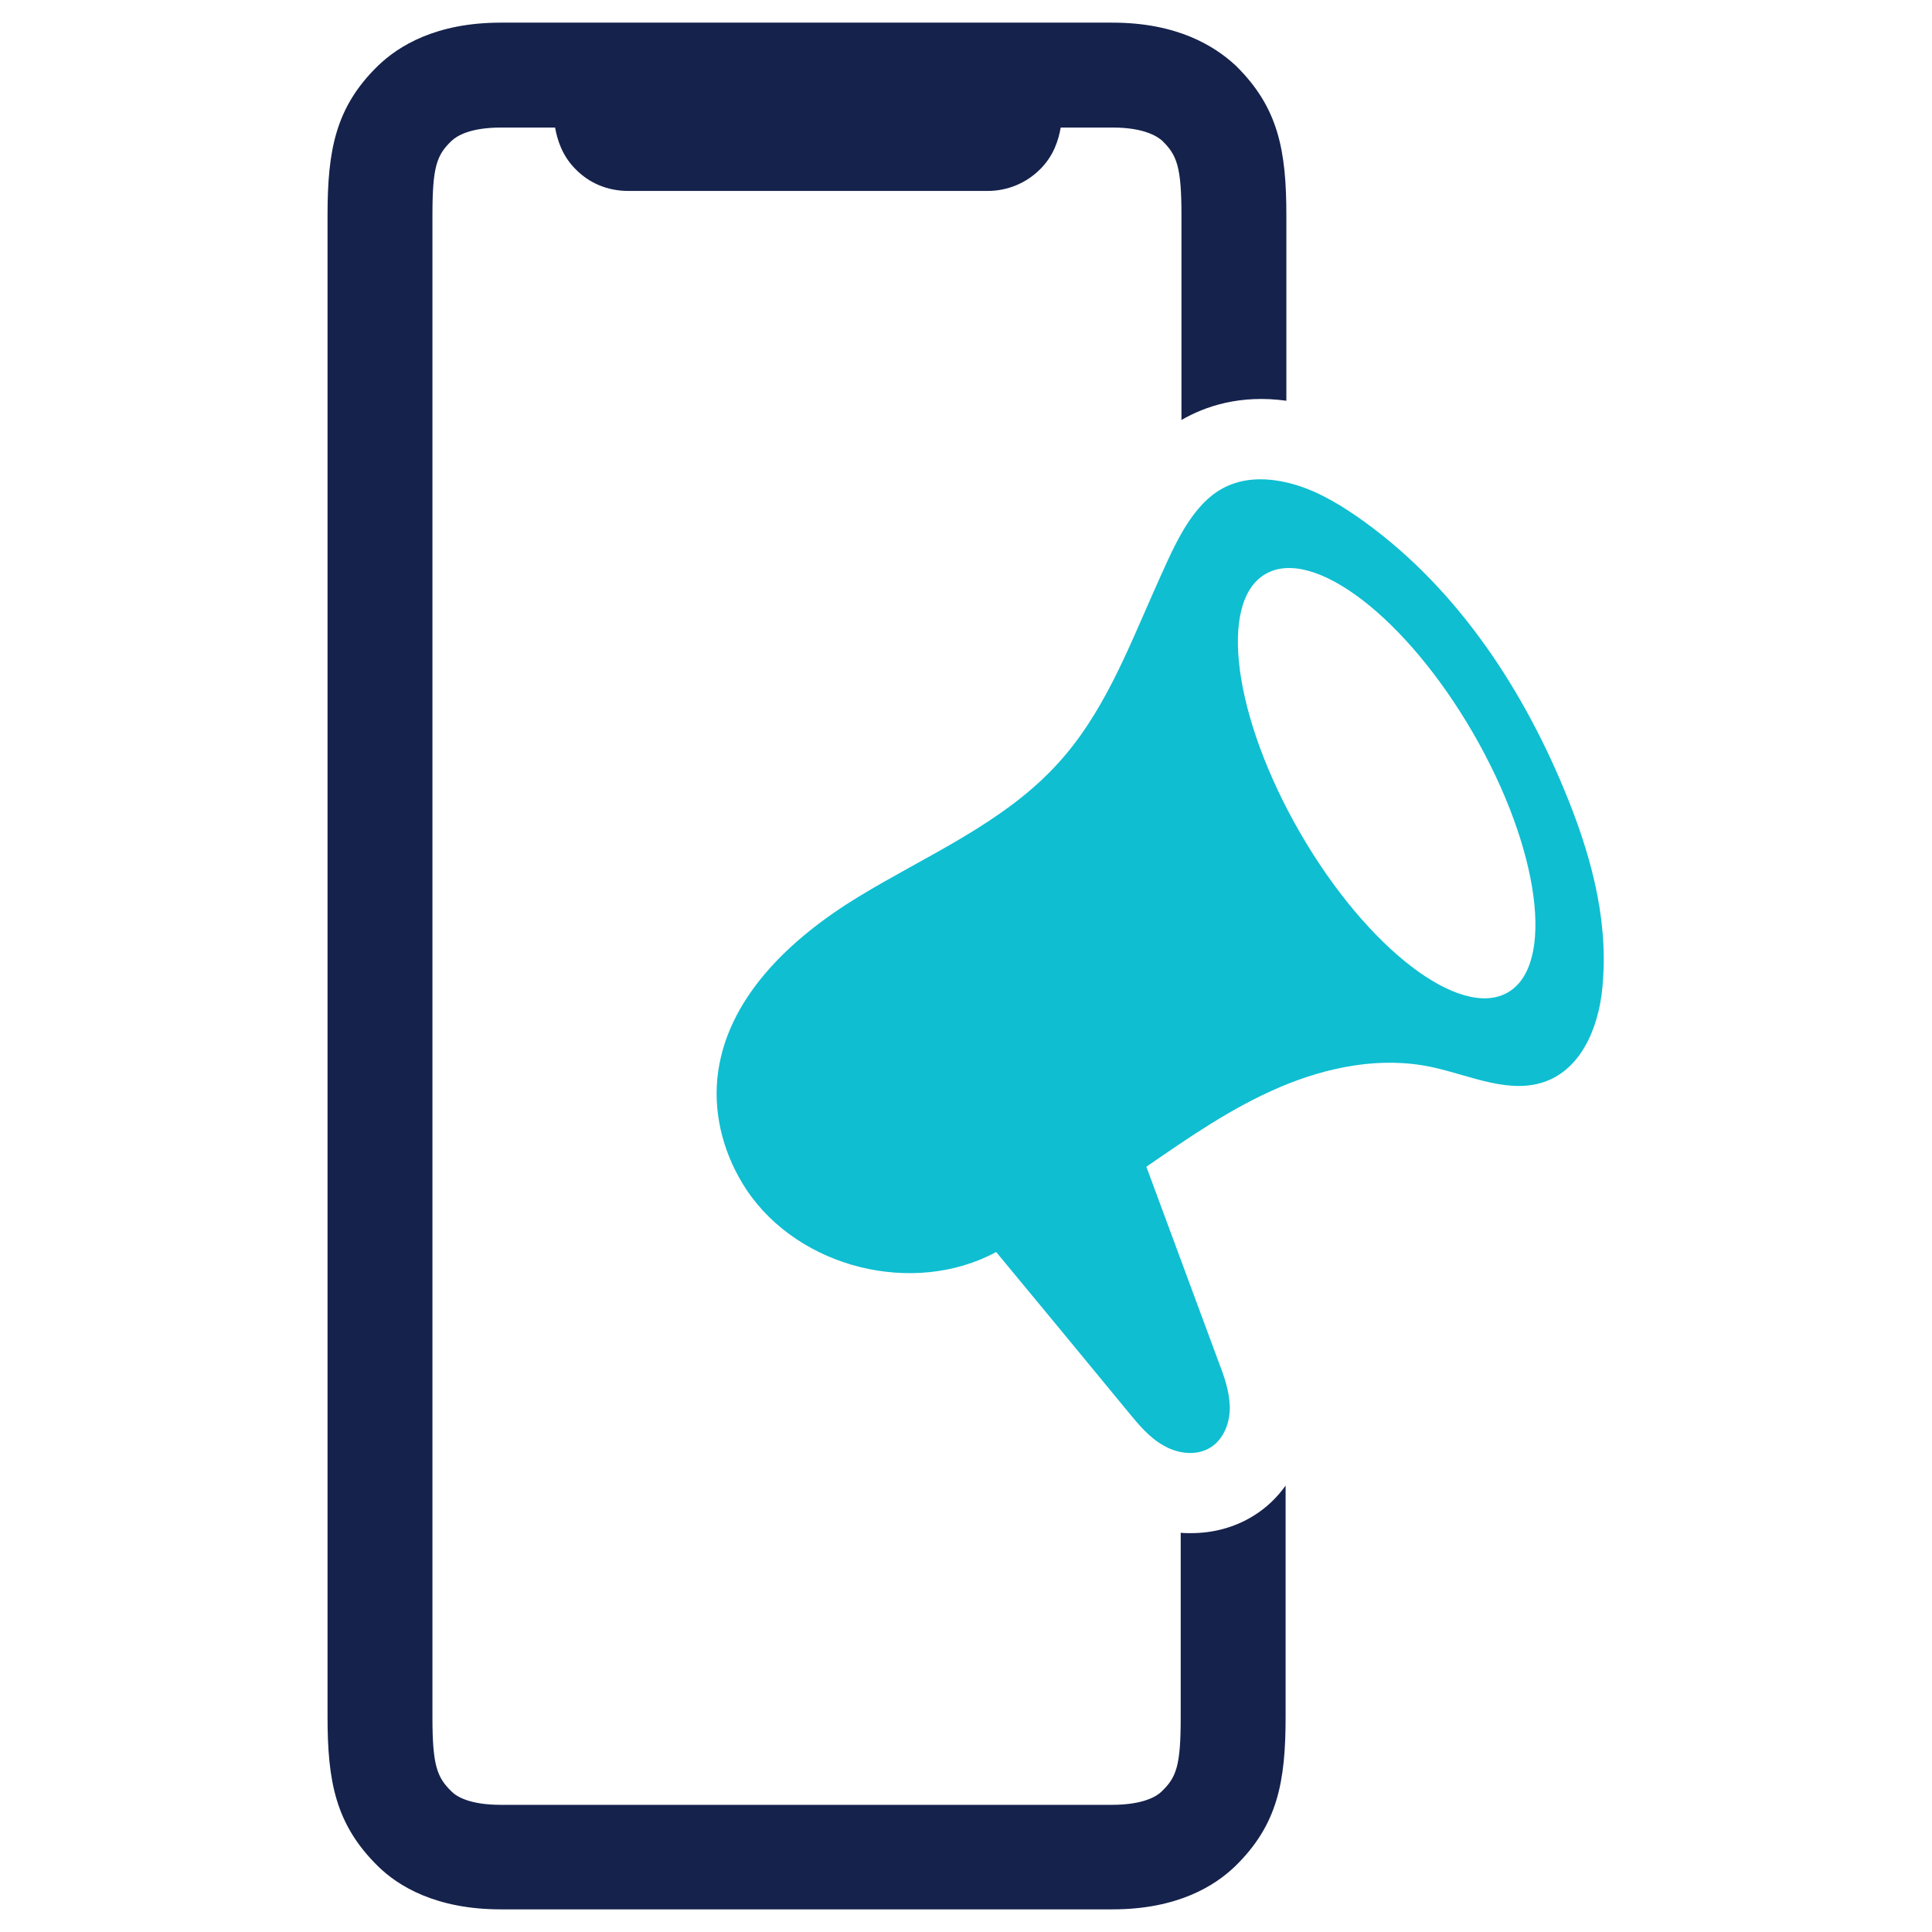
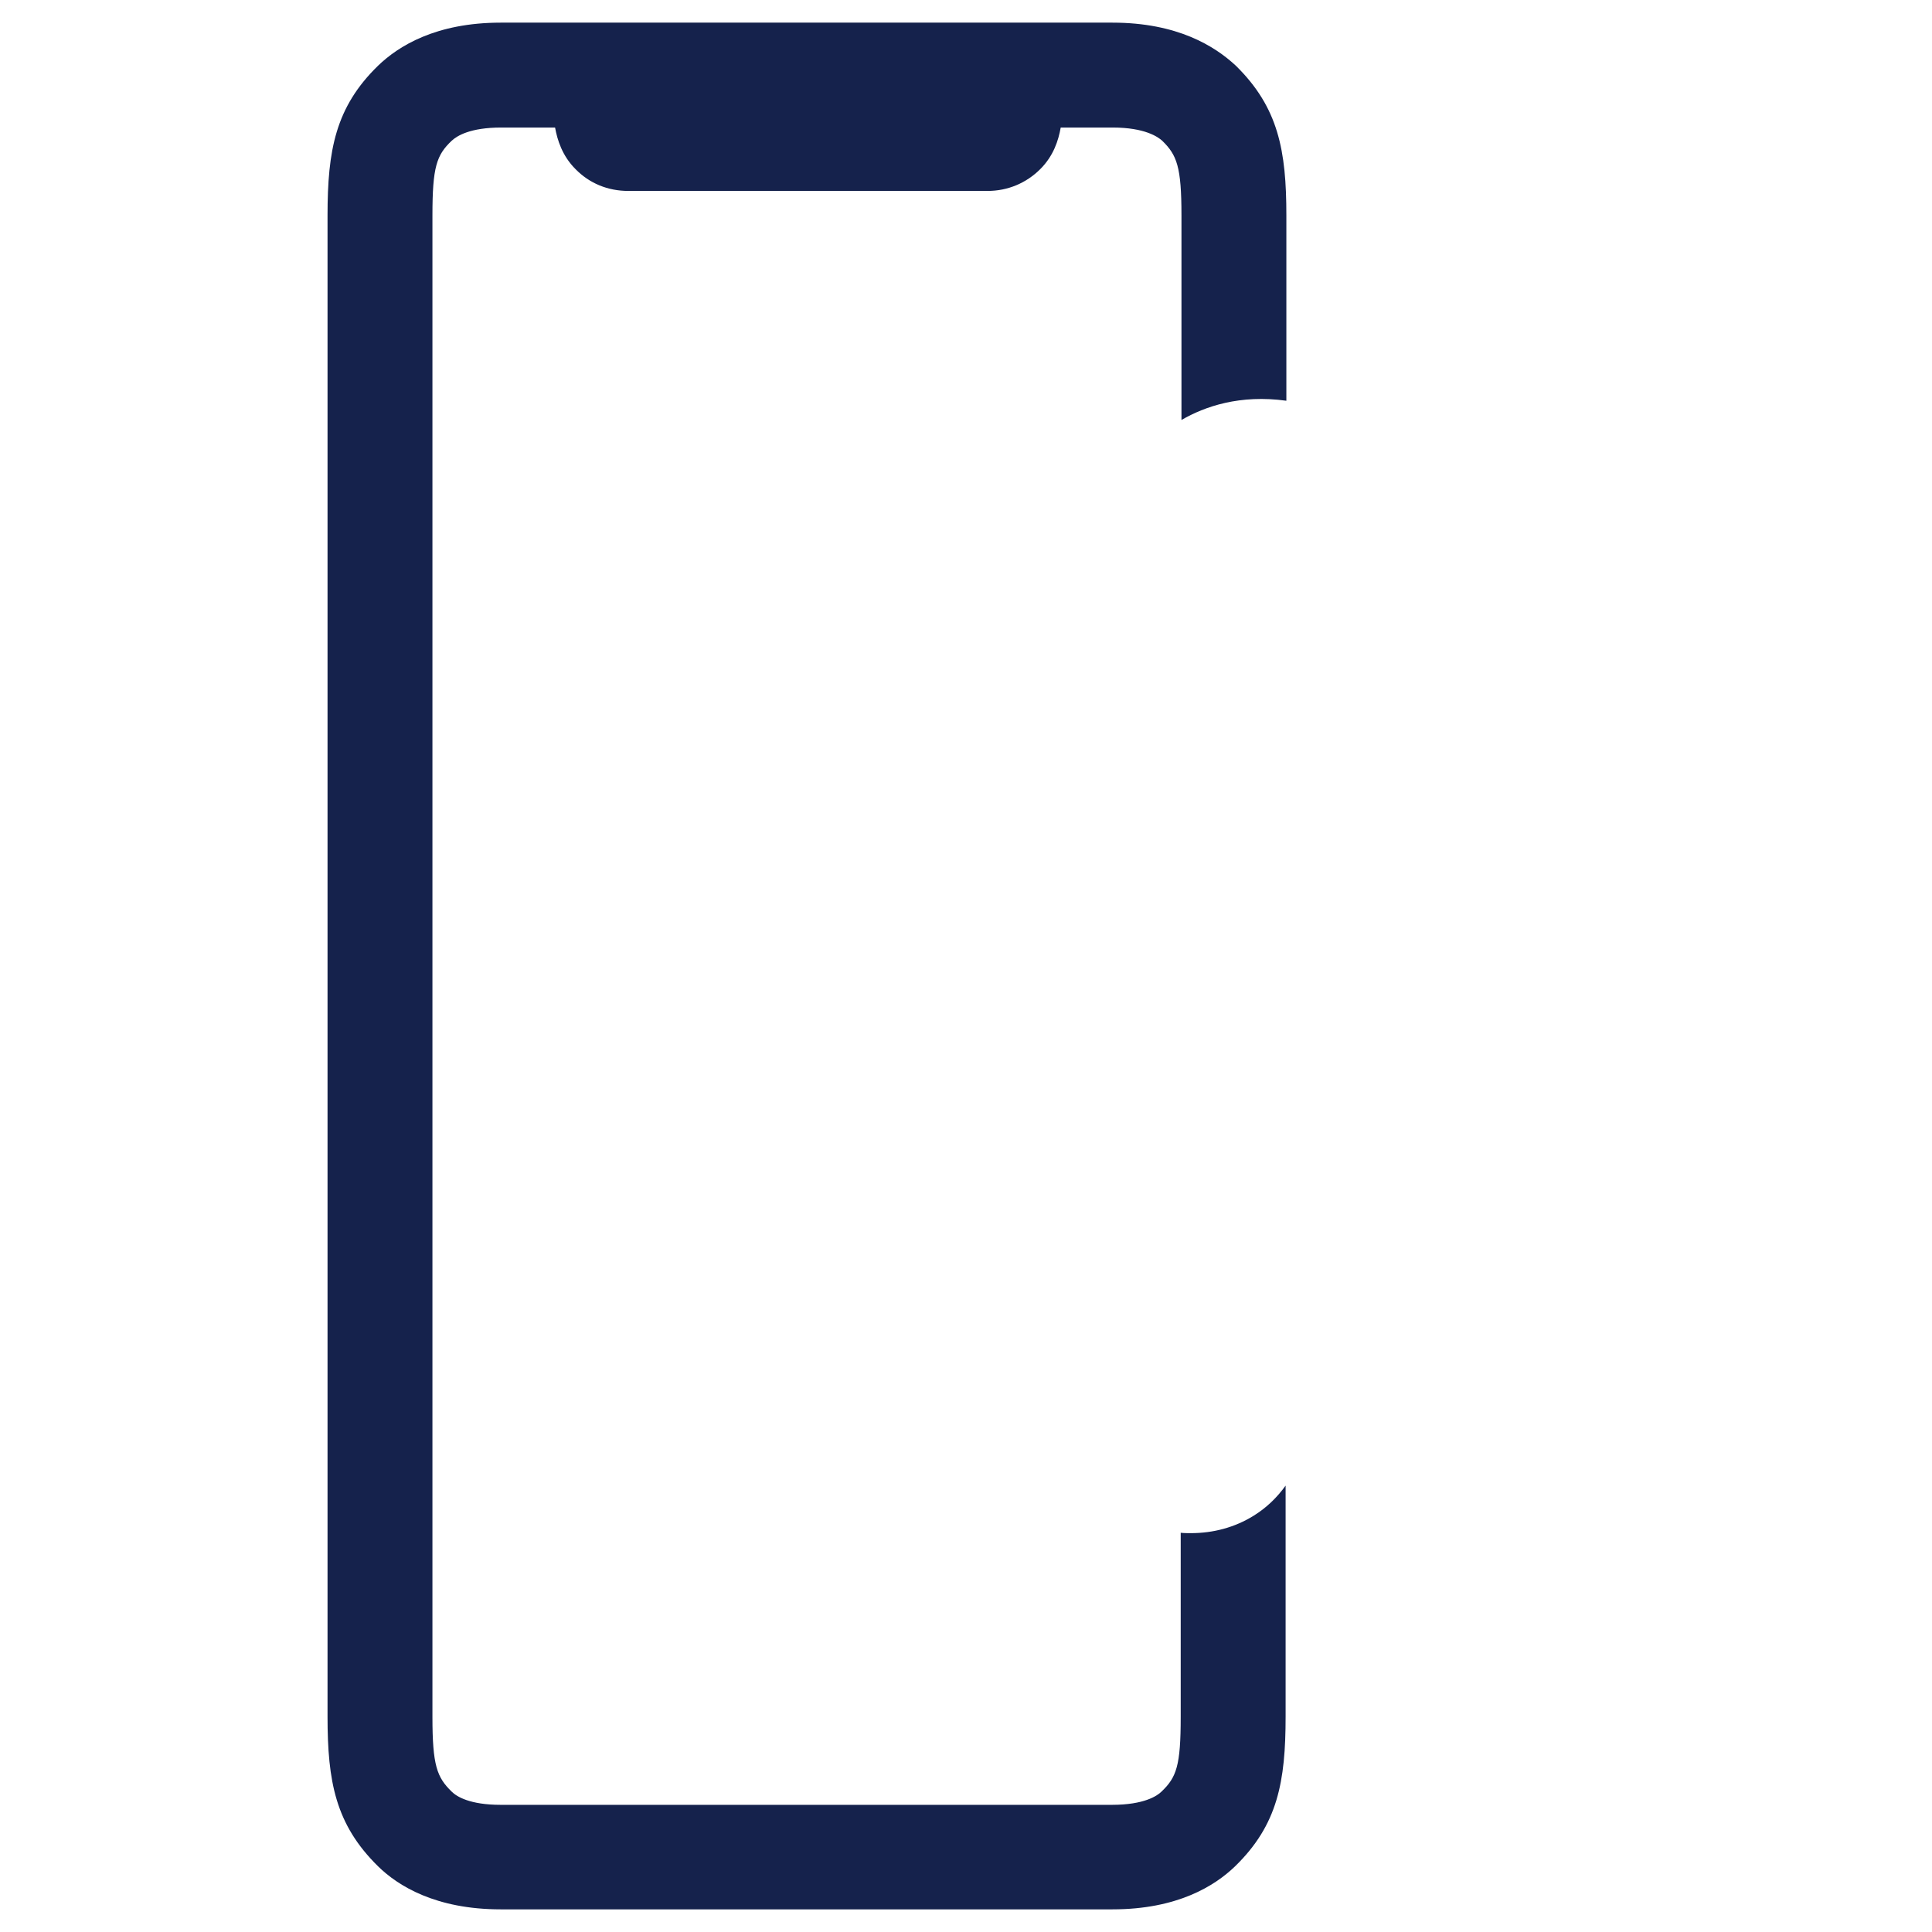
<svg xmlns="http://www.w3.org/2000/svg" version="1.1" id="Layer_1" x="0px" y="0px" viewBox="0 0 512 512" style="enable-background:new 0 0 512 512;" xml:space="preserve">
  <style type="text/css">
	.st0{fill-rule:evenodd;clip-rule:evenodd;fill:#0FBED1;}
	.st1{fill:#15224C;}
</style>
  <g>
-     <path class="st0" d="M414.5,209.2c-11.8-28.4-29.7-54.9-55-72.4c-5.8-4-12-7.5-18.8-9c-7.7-1.7-13.5-0.5-18,2.4   c-7.9,5.2-12.1,15.8-16.7,26c-7.2,16.2-13.7,33.2-25.9,46.4c-14.3,15.6-34.4,24-52.5,35s-35.4,27.1-37.5,48.2   c-1,10.4,2,20.9,7.8,29.6c13.9,20.7,44.2,28.2,66.1,16.4c11.7,14.1,23.3,28.2,35,42.4c2.8,3.4,5.6,6.8,9.4,8.9   c3.8,2.2,8.7,2.8,12.4,0.5c3.5-2.2,5.2-6.6,5.1-10.8c-0.1-4.2-1.5-8.1-3-12c-6.4-17.2-12.7-34.4-19.1-51.6   c11.3-7.8,22.7-15.7,35.4-21.1c12.7-5.4,26.8-8.2,40.3-5.3c10.2,2.2,20.9,7.5,30.6,3.6c9.9-4,14.1-15.9,14.7-26.6   C426.1,242.5,421.2,225.3,414.5,209.2z M399.6,263c-12.6,7.3-37.3-11.6-55-42.2c-17.7-30.6-21.9-61.4-9.2-68.7s37.3,11.6,55,42.2   C408.1,224.9,412.2,255.7,399.6,263z" />
    <path class="st1" d="M332.2,401.7c-5,3.1-10.7,4.6-16.6,4.6c-0.9,0-1.8,0-2.7-0.1v48.8c0,12.9-1.1,16-5.1,19.8   c-1.1,1.1-4.6,3.5-13.1,3.5H132.7c0,0,0,0,0,0c-8.2,0-11.7-2.2-13-3.5c-3.9-3.8-5.1-6.9-5.1-19.8V57.1c0-12.9,1.1-16,5.1-19.8   c1.4-1.3,4.9-3.5,13.1-3.5l14.3,0c0.6,3.3,1.9,7.5,5.4,11c3.7,3.8,8.6,5.8,14,5.8h95.2c5.4,0,10.3-2.1,14-5.8   c3.5-3.5,4.8-7.6,5.4-11h13.8c8.5,0,12,2.5,13.1,3.5c3.9,3.8,5.1,6.9,5.1,19.8v54.2c6.2-3.6,15.5-6.8,27.8-5.1V57.1   c0-17.2-2.1-28.6-13.4-39.7h0C321.9,12.2,312,6,294.8,6H132.7c-17.2,0-27.1,6.2-32.5,11.4c-11.3,11-13.4,22.4-13.4,39.7v397.8   c0,17.2,2.1,28.6,13.4,39.7c5.3,5.2,15.3,11.4,32.5,11.4h162.1c17.2,0,27.1-6.2,32.5-11.4c11.3-11,13.4-22.4,13.4-39.7v-61.2   C338.4,396.9,335.6,399.6,332.2,401.7z" />
  </g>
</svg>